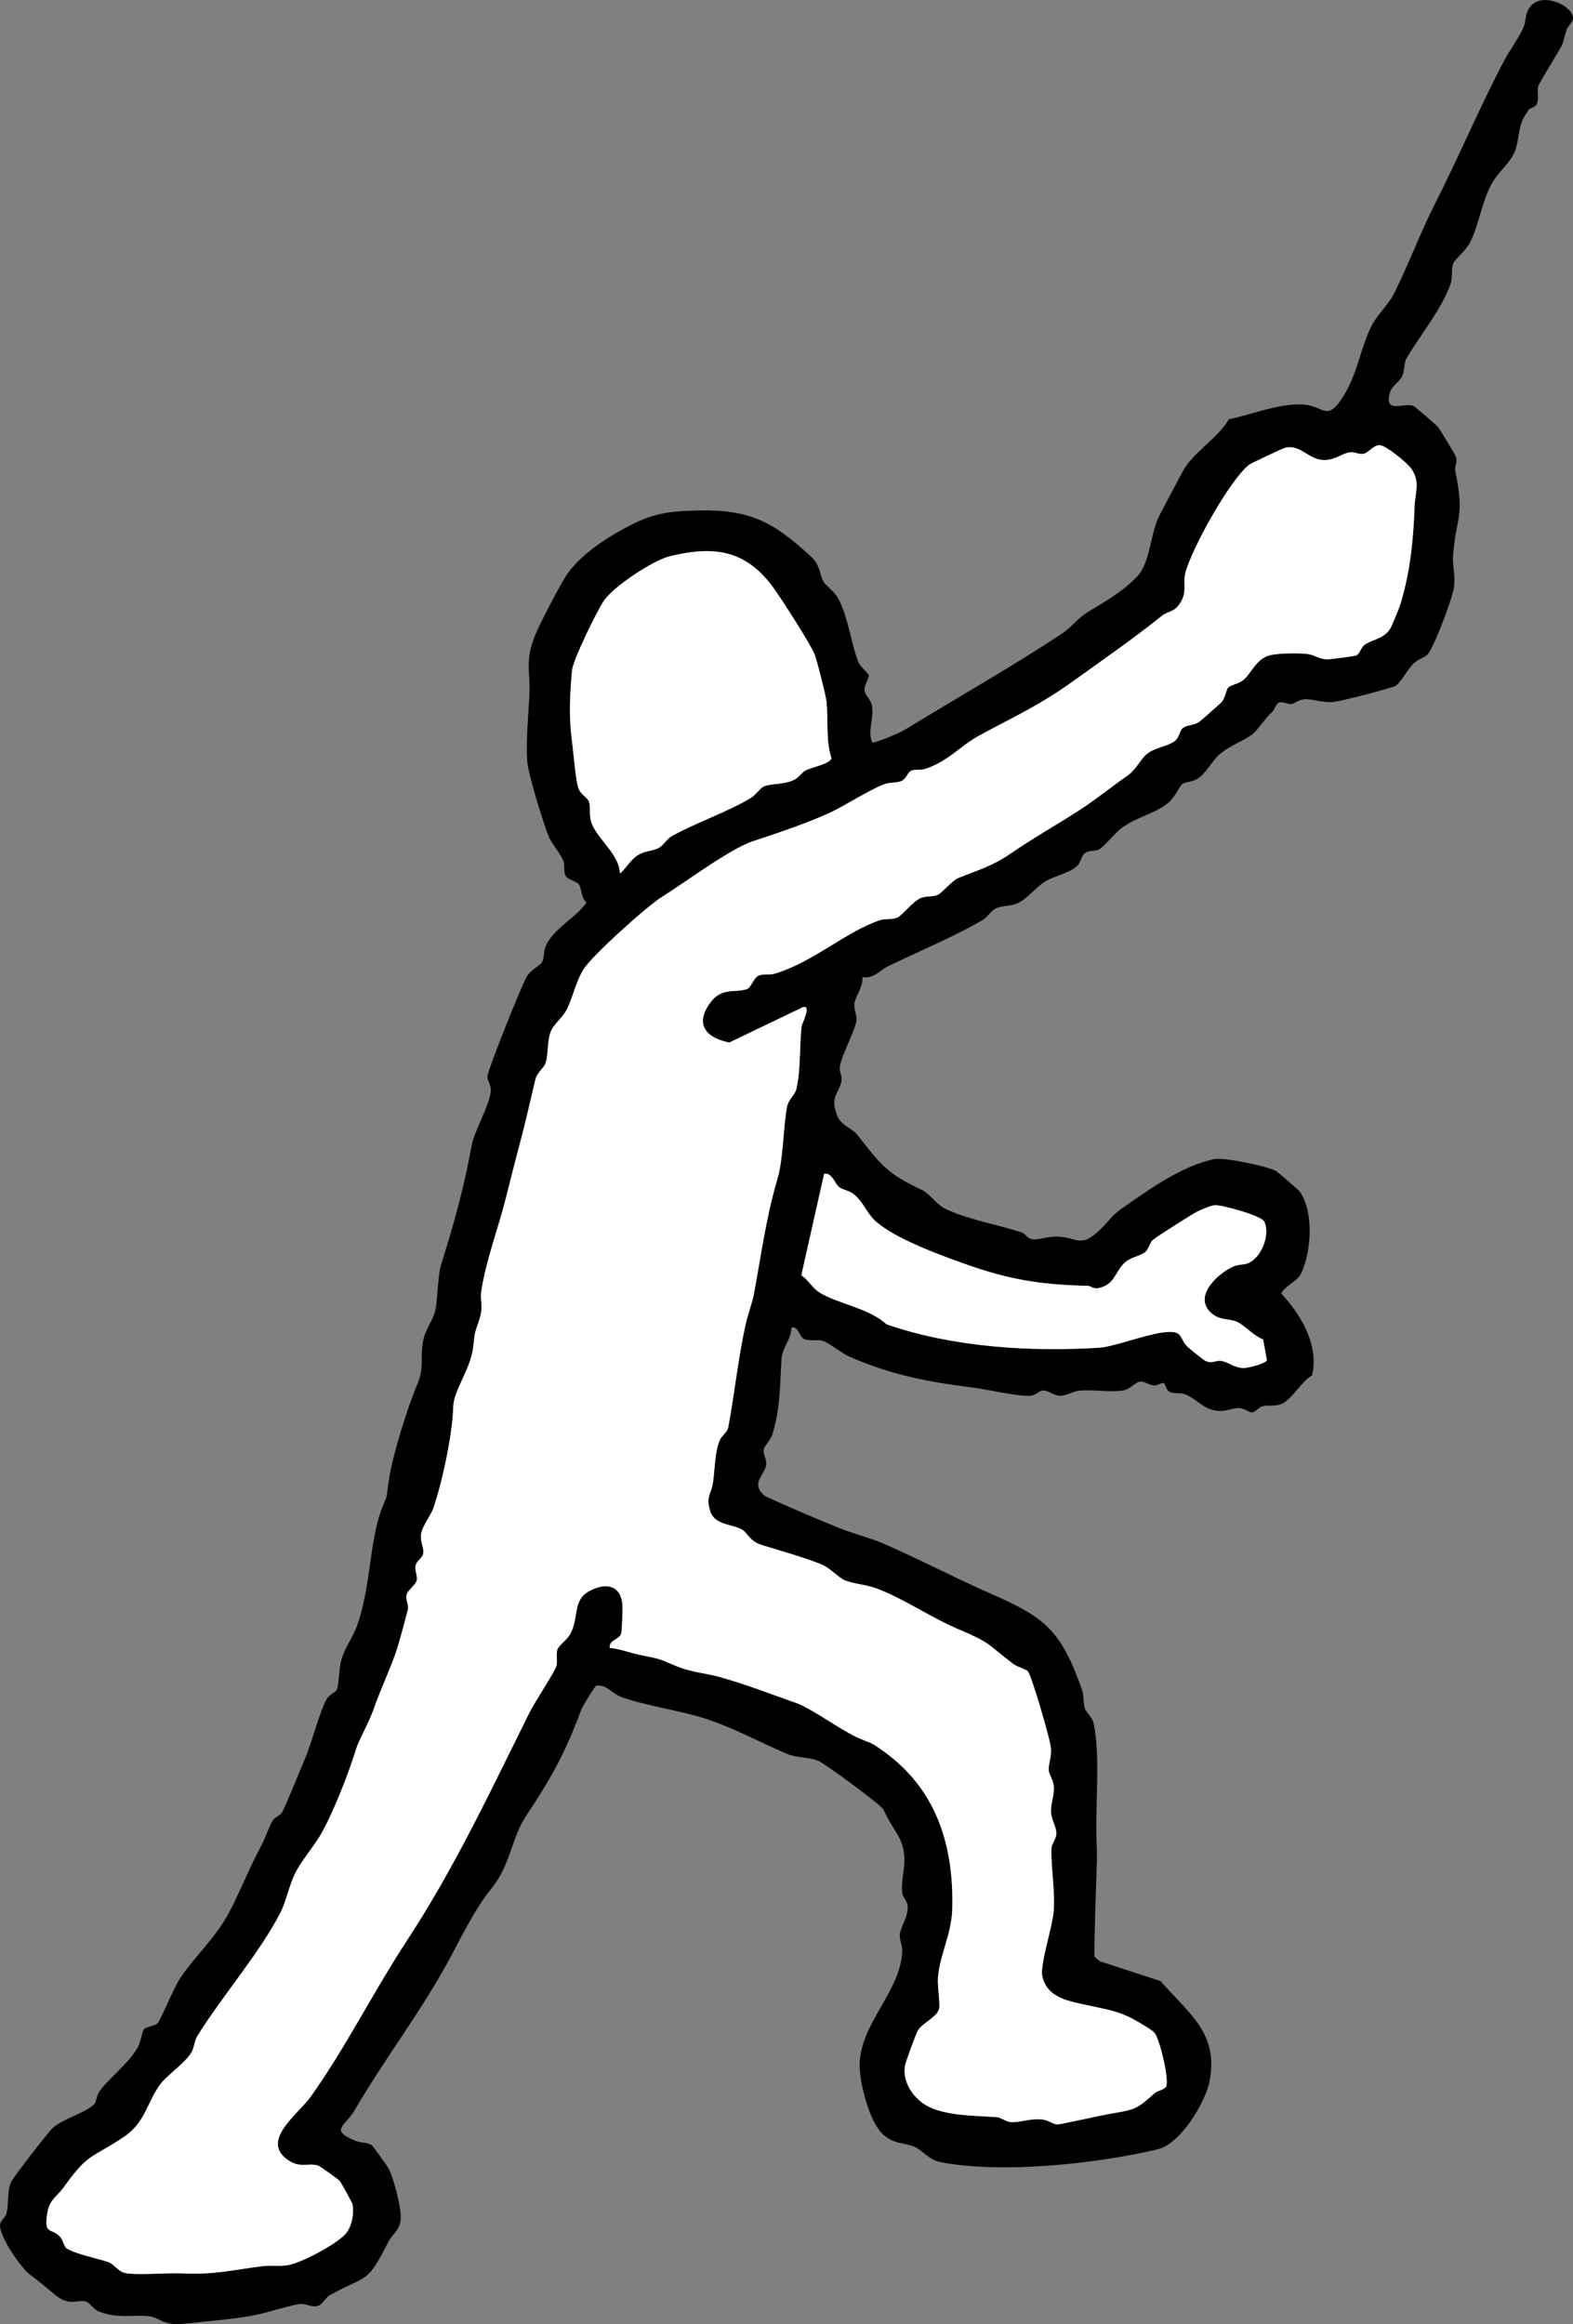
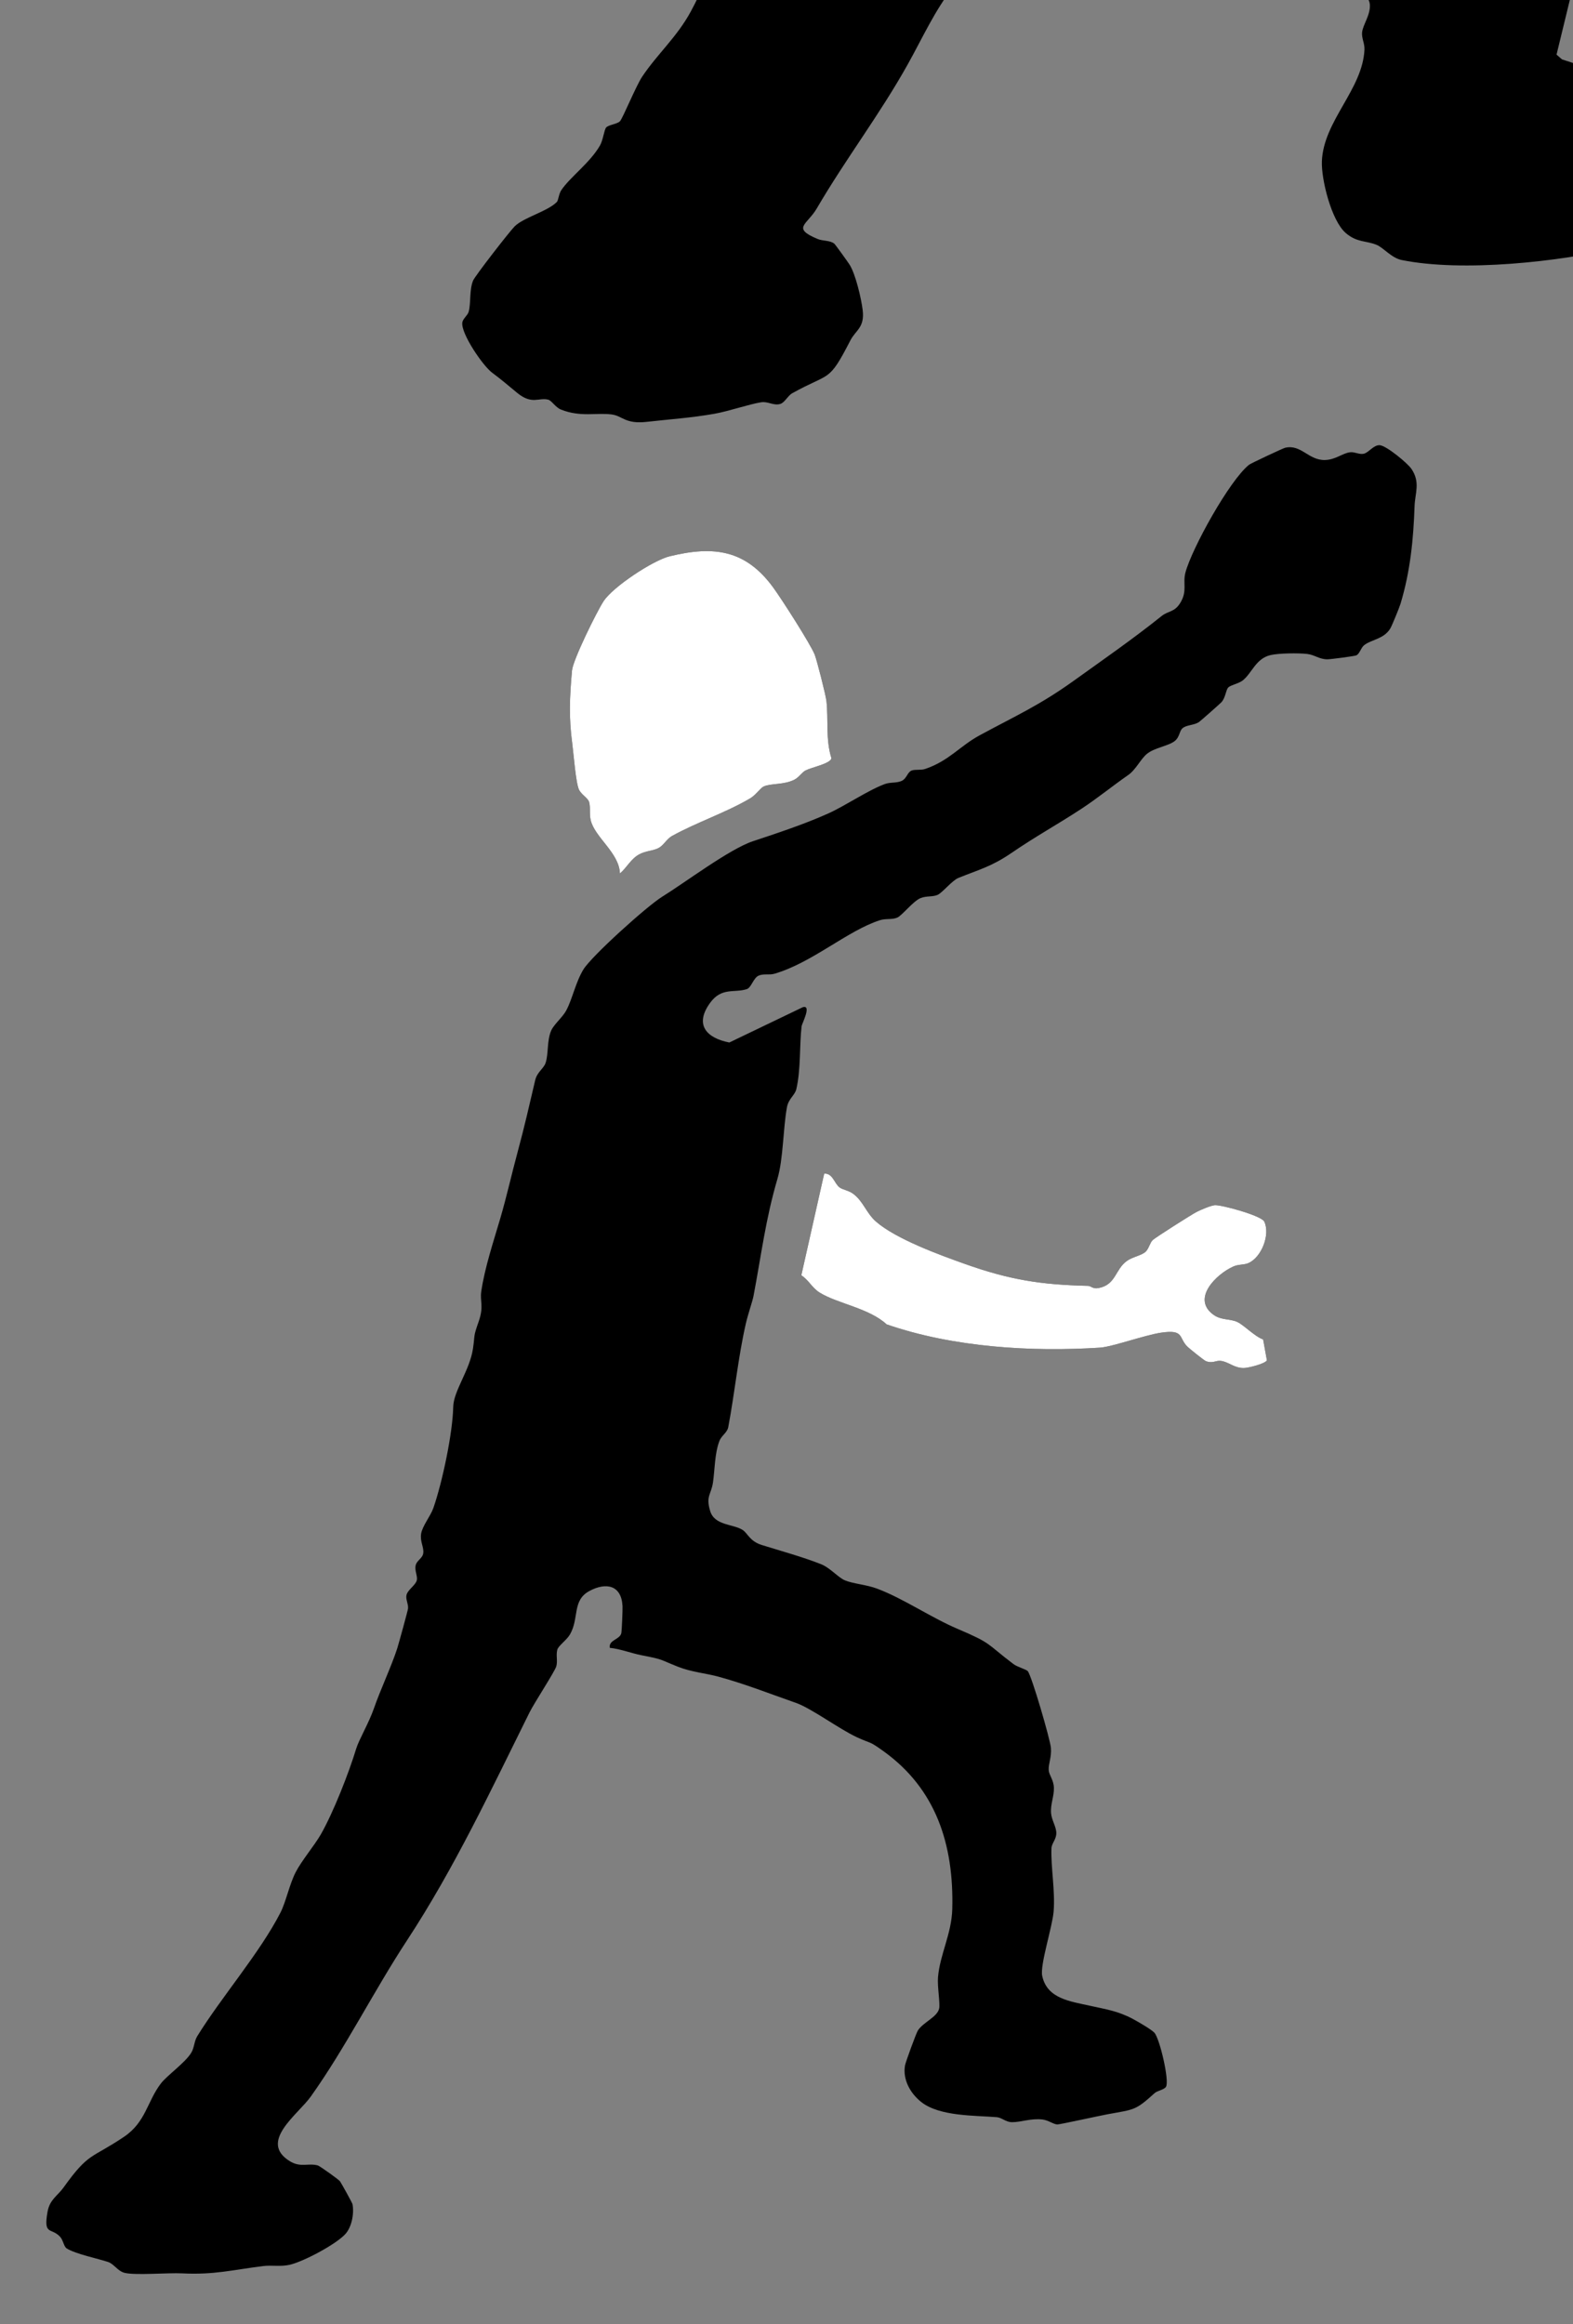
<svg xmlns="http://www.w3.org/2000/svg" id="_レイヤー_2" data-name="レイヤー 2" viewBox="0 0 623.701 921.384">
  <rect x="0" y="0" width="623.701" height="921.384" fill="#808080" stroke="none" />
  <defs>
    <style>
      .cls-1 {
        fill: #fff;
      }
    </style>
  </defs>
  <g id="_レイヤー_1-2" data-name="レイヤー 1">
    <g>
-       <path d="M617.174,21.657c-1.102,1.862-6.992,11.632-7.192,12.324-.673,2.332.422,5.056-.678,7.338-.599,1.243-2.662,1.497-3.212,2.265-4.584,6.406-3.189,9.04-5.082,15.426-1.482,5-6.882,9.056-9.423,13.577-3.943,7.014-5.178,16.492-8.621,23.379-1.615,3.229-5.928,6.674-6.667,8.333-1.116,2.503-.099,5.526-1.287,8.713-3.754,10.077-12.134,20.219-17.28,28.967-1.118,1.901-.733,4.827-1.707,7.047-1.107,2.523-4.164,3.676-5.022,6.992-2.157,8.332,6.034,3.284,9.536,4.975.576.278,9.184,7.685,9.695,8.346.812,1.05,6.987,11.264,7.144,11.948.506,2.21-.701,3.743-.388,5.273,3.955,19.286.209,17.901-.884,34.354-.228,3.432,1.02,7.129.445,11.638-.577,4.527-7.69,23.359-10.32,26.677-1.112,1.402-3.753,2-5.469,3.531-2.692,2.402-5.717,8.613-7.693,9.307-3.807,1.337-20.107,5.616-23.865,6.126-4.764.647-8.266-1.151-11.907-.984-2.38.109-3.745,1.692-5.227,1.889-1.748.232-3.641-1.378-5.272-.372-.866.534-1.466,2.665-2.462,3.608-3.041,2.881-5.481,6.803-7.479,8.521-3.148,2.705-9.479,4.708-13.561,8.439-2.84,2.596-5.197,7.426-8.544,9.456-2.136,1.296-4.601,1.188-5.934,2.066-1.132.746-2.908,5.222-5.557,7.443-5.096,4.271-12.749,5.577-18.803,10.197-2.518,1.922-6.888,7.451-8.71,8.29-1.756.809-3.868.267-5.543,1.453-1.483,1.05-1.658,3.683-3.147,5.134-2.808,2.736-9.084,3.976-12.612,6.111-3.586,2.17-7.372,7.163-11.252,8.748-2.94,1.201-5.603.789-8.154,1.846-2.134.884-3.411,3.555-5.336,4.664-12.2,7.033-24.988,12.243-37.62,18.38-3.249,1.579-5.359,4.922-10.176,4.324.501,3.767-2.77,7.443-3.109,10.476-.286,2.555,1.061,4.663.8,6.69-.482,3.75-6.105,14.231-6.617,18.433-.223,1.826.983,3.443.652,5.535-.778,4.913-4.814,5.991-1.582,13.984,1.482,3.665,5.992,4.967,7.771,7.228,9.391,11.933,11.636,15.405,25.923,22.077,2.291,1.07,6.048,5.9,8.762,7.238,8.728,4.305,21.32,6.494,30.523,9.477,1.555.504,2.342,2.504,4.305,2.778,2.269.317,6.498-1.242,9.977-1.083,8.244.375,9.171,4.75,17.018-2.912,5.139-5.018,3.715-4.986,10.402-9.603,10.201-7.044,22.169-15.566,34.777-18.214,3.794-.797,21.614,2.93,24.681,4.874.515.327,8.735,7.414,9.089,7.911,5.77,8.094,4.717,23.879.605,32.586-1.436,3.04-6.183,4.732-7.915,7.894,8.026,8.52,15.05,20.622,12.27,32.468-4.209,2.338-8.434,10.169-12.49,11.503-2.638.868-4.874.164-7.224.769-1.459.376-2.788,2.425-4.228,2.431-1.057.004-2.854-1.651-5.021-1.738-2.283-.092-4.583,1.099-6.985,1.158-6.752.166-9.199-4.596-14.456-6.626-1.886-.728-4.314-.076-6.069-.938-1.579-.775-1.658-3.497-2.557-3.547-.827-.046-2.344,1.15-3.838.991-1.822-.193-3.726-1.623-5.097-1.581-1.829.056-4.084,3.09-7.038,3.568-5.058.819-11.621-.401-16.955.046-2.877.241-5.464,2.086-8.013,2.057-2.669-.031-4.597-2.324-6.913-2.066-1.606.179-2.687,2-5.013,2.078-5.459.182-16.49-2.488-22.821-3.284-17.562-2.209-32.141-4.964-48.756-12.253-3.158-1.385-8.29-5.674-10.715-6.285-2.391-.603-5.129.305-7.276-.724-1.939-.929-2.043-5.063-4.98-4.512.053,4.641-3.644,7.696-3.943,12.646-.601,9.948-.428,19.22-3.505,29.408-.818,2.708-3.435,4.916-3.574,6.453-.157,1.74,1.219,3.71,1.024,5.908-.341,3.835-6.731,7.432-.372,12.447,9.679,4.473,19.48,8.627,29.36,12.641,5.054,2.053,12.52,3.977,17.745,6.255,14.09,6.143,28.495,13.694,42.26,19.74,20.021,8.793,27.016,13.559,34.802,34.199,2.613,6.926,1.457,4.158,2.371,10.6.294,2.072,3.099,4.041,3.621,6.406,2.801,12.676.628,32.623,1.196,46.796.223,5.568.184,6.508-0,11.996-.379,11.29-.801,22.586-.88,33.847l2.164,1.887,24.126,7.868c11.033,12.843,22.924,20.367,19.491,39.289-1.583,8.728-11.587,25.232-20.615,27.386-24.031,5.732-62.408,9.88-86.554,5.003-4.1-.828-7.193-4.9-9.97-6.03-4.267-1.736-7.774-.831-12.27-4.73-5.633-4.885-9.688-21.211-9.412-28.367.617-16.062,16.153-28.472,16.883-44.288.114-2.466-1.153-4.486-.948-6.772.275-3.066,3.384-6.93,3.086-11.109-.163-2.282-1.864-3.42-2.096-5.061-1.069-7.549,3.683-14.067-2.138-23.776-2.628-4.383-3.012-4.57-5.389-9.611-.8-1.697-23.204-18.198-25.758-19.242-3.739-1.528-8.683-1.197-12.285-2.715-11.028-4.645-21.206-10.387-32.869-14.131-9.719-3.12-24.738-5.26-33.359-8.641-3.564-1.398-5.397-4.768-9.513-4.37-.541.114-5.565,8.417-5.908,9.338-6.682,17.988-11.876,27.039-22.233,42.767-5.478,8.318-5.831,18.924-13.548,28.452-7.198,8.886-12.268,20.231-18.188,30.812-11.163,19.956-24.474,37.264-36.002,56.998-3.817,6.533-10.115,7.741.282,12.11,2.13.895,4.913.482,6.645,1.87.405.324,5.491,7.386,6.107,8.383,2.397,3.883,4.591,13.38,5.152,17.924.861,6.974-2.769,7.964-4.866,12.033-8.802,17.077-7.777,12.454-23.05,20.95-1.794.998-3.001,3.764-4.797,4.271-2.647.747-4.876-1.108-7.525-.682-4.895.788-13.002,3.588-18.527,4.561-9.366,1.649-17.883,2.19-26.802,3.197-8.685.98-9.574-2.365-13.992-2.93-6.075-.778-12.278,1.149-20.008-1.908-2.321-.918-3.721-3.589-5.135-3.951-3.725-.954-6.357,2.135-12.25-2.662-3.742-3.046-5.788-4.918-9.971-8.03-3.694-2.748-12.334-15.421-11.829-19.803.188-1.633,2.119-2.854,2.533-4.374.948-3.481.198-8.4,1.716-12.278.712-1.82,14.481-19.516,16.481-21.519,3.599-3.603,13.103-5.963,16.774-9.72.595-.609.738-3.191,1.782-4.72,3.607-5.283,11.382-10.818,15.32-17.682,1.207-2.104,1.647-6.14,2.414-7.086.882-1.089,4.409-1.356,5.498-2.503,1.092-1.151,6.376-14.046,8.814-17.688,6.058-9.049,13.697-15.58,19.238-25.762,4.553-8.367,7.769-17.126,12.357-25.643,2.193-4.07,3.476-8.211,5.026-10.974.951-1.695,3.162-2.035,4.082-3.918,2.565-5.253,6.385-15.107,8.951-21.049,2.514-5.822,5.932-19.114,8.546-23.454,1.186-1.97,3.65-2.62,4.08-3.92.896-2.713.596-7.954,1.876-12.124,1.406-4.579,4.426-8.516,6.04-12.96,5.283-14.549,4.929-32.74,9.483-45.517,2.322-6.515,1.957-2.86,2.949-10.957,1.218-9.932,7.629-30.31,11.565-39.527,2.848-6.67.813-10.875,2.36-17.644.906-3.963,3.974-8.13,4.665-11.332,1.09-5.05.865-13.627,2.427-18.573,4.997-15.816,8.936-30.094,12.025-46.975,1.034-5.652,7.026-15.59,7.565-21.473.219-2.389-1.277-3.862-1.341-5.748-.073-2.146,13.899-37.077,15.705-39.849,1.684-2.585,5.282-4.294,5.898-5.353,1.067-1.833.62-4.481,1.425-6.328,3.2-7.337,11.651-10.992,16.28-17.465-2.158-1.741-1.942-5.707-3.058-7.232-.835-1.142-4.367-1.851-5.203-3.297-.962-1.663-.215-4.159-.957-6.039-1.188-3.012-4.788-6.924-5.963-10.037-2.168-5.741-8.031-24.304-8.352-29.659-.471-7.861.372-17.07.818-24.727.682-11.701-2.369-14.857,3.446-27.529,2.03-4.423,8.637-17.103,11.087-20.913,5.187-8.069,15.665-14.897,23.777-19.223,10.45-5.573,16.28-6.453,28.135-6.769,20.743-.553,30.18,4.288,45.2,18.215,3.724,3.454,3.262,6.224,4.841,9.652.842,1.827,4.4,3.994,6.011,6.989,3.981,7.396,5.114,17.824,7.929,25.072.882,2.271,4.097,4.51,4.196,5.457.136,1.3-1.896,3.68-1.673,5.982.185,1.906,2.483,3.404,2.941,6.086.89,5.216-1.87,9.647.068,14.458.762.558,11.027-3.792,12.682-4.81,20.546-12.647,43.254-25.398,63.245-38.755,2.971-1.985,5.624-5.638,9.172-7.828,7.287-4.499,13.516-7.766,19.818-14.182,5.479-5.578,5.314-17.196,8.874-24.126,2.961-5.764,6.299-11.879,9.338-17.662,3.945-7.51,13.973-13.144,18.29-20.71,9.133-1.846,21.699-7.044,30.833-5.686,6.769,1.006,8.229,5.82,13.569-1.911,6.554-9.486,7.38-19.458,11.985-29.016,2.356-4.89,6.812-8.659,9-13,5.958-11.818,10.344-23.987,16.306-35.694,9.326-18.314,17.645-38.17,27.35-56.65,2.392-4.554,5.596-8.579,7.739-13.261,1.019-2.226.652-4.692,1.913-7.088,4.444-8.447,18.554-1.318,17.755,3.652-.249,1.549-2.131,2.867-2.613,4.492-1.767,5.962-.738,4.291-3.882,9.602ZM487.032,272.526c.86-.919,4.147-1.524,5.723-2.776,3.687-2.928,5.137-8.641,10.963-10.032,3.294-.786,11.175-.865,14.6-.462,2.956.347,4.751,2.116,7.959,2.124,1.358.004,10.863-1.253,11.528-1.575,1.306-.634,1.833-3.005,3.025-3.975,2.816-2.295,7.803-2.409,10.391-6.609.689-1.118,3.652-8.397,4.103-9.897,3.878-12.892,5.11-25.528,5.557-38.647.177-5.189,2.374-9.425-1.219-14.765-1.532-2.278-9.891-9.186-12.545-9.407-2.436-.202-4.327,2.847-6.29,3.358-1.798.468-3.569-.765-5.444-.568-3.065.322-5.753,2.989-10.101,3.075-6.466.127-9.405-6.337-15.709-4.859-.92.216-13.627,6.195-14.319,6.744-7.722,6.129-22.703,33.201-25.234,42.766-1.118,4.225.874,7.249-2.026,11.974-2.362,3.848-4.676,3.037-7.457,5.265-11.371,9.107-23.019,17.163-34.714,25.564-13.668,9.82-23.064,13.931-37.34,21.66-8.01,4.336-12.078,10.091-21.638,13.362-1.719.588-3.91.083-5.375.625-1.662.616-1.943,3.177-3.907,4.093-2.055.959-4.513.447-6.732,1.268-6.737,2.495-15.578,8.57-22.367,11.633-9.512,4.292-20.484,7.894-29.957,11.043-9.237,3.071-27.004,16.46-35.985,22.015-5.982,3.7-27.904,23.453-31.193,28.807-3.055,4.972-4.299,11.498-6.785,16.215-1.426,2.706-4.913,5.542-5.991,8.009-1.741,3.983-1.017,9.137-2.207,12.793-.747,2.294-3.371,3.619-4.133,6.867-2.242,9.563-4.302,18.633-6.875,28.125-2.493,9.196-4.409,17.96-7.052,26.947-2.7,9.183-6.059,19.224-7.455,28.635-.602,4.059,1.091,5.891-1.005,11.909-2.281,6.548-1.405,4.678-2.272,10.711-1.254,8.724-7.718,16.772-7.853,23.248-.215,10.37-4.294,29.781-7.866,40.047-1.103,3.171-4.377,7.128-4.861,10.218-.49,3.127,1.166,5.309.85,7.686-.286,2.146-2.719,2.869-3.068,5.099-.306,1.955.848,4.071.522,5.584-.428,1.986-3.544,3.771-4.077,5.814-.465,1.782.776,3.601.586,5.463-.084.825-3.702,13.985-4.286,15.803-2.252,7.018-6.711,16.462-9.233,23.767-1.979,5.731-5.975,12.472-7.032,15.969-2.82,9.337-8.993,25.176-14.021,33.979-2.473,4.329-7.66,10.472-9.986,15.014-2.493,4.867-3.85,11.766-6.015,15.985-8.209,16.008-23.314,33.339-32.996,49.004-1.25,2.023-1.148,4.56-2.4,6.6-2.462,4.01-9.645,9.014-12.063,12.205-5.469,7.216-5.948,15.286-14.615,21.117-13.099,8.813-13.836,5.964-23.936,20.064-2.418,3.375-5.476,4.746-6.353,9.638-1.709,9.54,1.45,6.113,4.976,9.908,1.238,1.333,1.47,3.899,2.618,4.618,3.544,2.222,12.401,4.033,16.39,5.364,2.424.809,3.838,3.685,6.654,4.339,4.393,1.021,17.168-.101,22.741.183,12.695.649,20.084-1.402,32.133-2.892,3.504-.433,6.878.328,10.493-.508,5.506-1.274,18.051-7.939,21.953-12.047,2.659-2.799,3.684-8.295,2.952-12.007-.1-.506-4.446-8.349-4.95-9.044-.56-.772-8.092-6.084-8.733-6.267-3.883-1.106-6.862.993-11.248-1.752-12.344-7.725,3.231-18.356,8.368-25.542,13.572-18.988,25.015-41.875,38.131-61.869,18.887-28.792,33.328-59.632,48.602-90.398,1.912-3.852,10.076-16.292,10.651-18.349.598-2.139-.2-4.468.401-6.599.439-1.556,3.719-3.78,5.001-5.999,3.757-6.507.77-13.516,7.738-17.256,6.605-3.546,12.733-2.341,13.114,6.099.061,1.363-.268,9.43-.468,10.541-.484,2.69-5.122,2.688-4.578,5.907,4.246.435,8.544,2.157,12.57,2.936,8.897,1.721,6.813,1.53,14.447,4.553,5.438,2.153,10.927,2.546,16.057,3.943,10.521,2.865,20.263,6.736,30.644,10.356,6.255,2.181,17.204,10.403,24.316,13.684,5.878,2.712,4.391,1.13,10.49,5.51,20.849,14.972,27.915,37.023,27.267,62.528-.251,9.884-4.919,18.065-5.665,27.129-.297,3.609.92,10.455.444,12.415-.823,3.387-6.284,5.366-8.407,8.626-.673,1.034-4.885,12.55-5.113,13.878-.96,5.596,2.07,11.033,6.418,14.481,7.308,5.797,21.377,5.307,29.972,6.027,2.005.168,3.548,1.959,6.02,1.982,3.605.033,7.473-1.6,12.069-1.065,2.415.281,4.398,1.952,5.961,1.964,1.026.008,16.594-3.435,19.901-4.04,10.74-1.965,10.959-1.437,18.629-8.371,1.12-1.012,3.75-1.306,4.505-2.509,1.457-2.321-2.493-19.175-4.598-21.449-1.216-1.313-6.633-4.448-8.541-5.459-6.058-3.213-10.697-3.811-16.815-5.185-7.893-1.772-17.188-2.757-19.124-11.897-.921-4.346,4.046-19.408,4.531-25.542.658-8.314-1.153-17.541-.858-25.039.077-1.963,1.887-3.455,1.925-5.926.04-2.568-1.876-5.183-2.087-8.039-.268-3.62,1.233-6.607,1.132-9.987-.096-3.214-1.93-4.978-2.066-7.038-.163-2.455,1.207-5.187.873-8.84-.317-3.478-7.608-28.461-9.156-30.362-.609-.748-4.139-1.651-5.684-2.821-10.967-8.309-8.35-8.091-22.071-13.925-10.7-4.549-21.575-12.077-32.011-15.989-4.266-1.599-9.406-1.902-12.728-3.272-2.687-1.108-5.83-4.967-9.554-6.446-6.975-2.769-16.338-5.37-23.426-7.575-4.78-1.487-5.594-4.653-7.556-5.944-3.718-2.447-11.146-1.675-12.918-7.531-1.806-5.966.415-6.513,1.119-11.33.729-4.994.66-11.569,2.554-16.447.864-2.225,3.086-3.254,3.507-5.493,2.551-13.564,3.92-27.718,6.964-41.038.85-3.722,2.633-8.775,3.046-10.952,3.157-16.632,4.75-30.28,9.503-46.497,2.318-7.91,2.206-19.828,3.74-28.26.638-3.509,3.17-4.784,3.739-7.261,1.825-7.957,1.186-17.15,2.083-24.917.115-.997,4.143-8.626.469-7.537l-29.125,13.991c-9.003-1.76-13.967-6.989-7.616-15.726,4.578-6.298,9.625-3.817,14.559-5.441,1.769-.583,2.612-4.442,4.664-5.336,2.042-.889,4.229-.161,6.252-.748,14.942-4.337,28.872-17.031,41.788-21.212,2.458-.796,4.871-.145,6.945-1.055,1.933-.848,6.308-6.556,9.26-7.74,2.329-.934,4.681-.384,6.728-1.272,1.887-.82,5.729-5.7,8.272-6.728,8.231-3.328,13.074-4.442,21.077-9.923,9.73-6.663,18.054-11.167,27.588-17.412,6.563-4.298,12.234-8.99,18.592-13.408,3.128-2.173,4.981-6.415,7.528-8.472,2.971-2.4,8.503-3.086,10.965-5.035,1.959-1.55,1.774-3.817,3.005-4.995,1.488-1.424,4.483-1.204,6.523-2.472.519-.323,8.641-7.502,9.038-7.967,1.659-1.941,1.659-4.742,2.677-5.829ZM245.8,346.284c2.81-2.379,4.352-5.876,7.819-7.666,2.759-1.425,5.159-1.202,7.55-2.45,1.912-.998,3.245-3.627,5.26-4.74,9.977-5.51,21.279-9.191,31.054-14.946,2.147-1.264,4.049-4.118,5.317-4.683,2.983-1.329,8.107-.568,12.257-2.743,1.837-.963,2.805-2.818,4.371-3.629,2.417-1.252,9.649-2.592,10.25-4.793-2.38-7.505-1.157-15.354-1.998-22.74-.276-2.427-3.818-16.289-4.643-18.357-1.71-4.287-13.205-22.173-16.422-26.578-10.911-14.94-23.406-16.729-41.08-12.425-6.606,1.608-22.493,12.107-26.204,17.796-2.789,4.276-12.155,23.309-12.525,27.475-.951,10.694-1.294,18.516.084,28.88.555,4.175,1.393,15.597,2.663,18.338.93,2.008,3.561,3.308,4.037,4.962.617,2.147-.004,4.718.664,7.336,1.725,6.76,11.269,12.829,11.546,20.964ZM457.084,491.588c-1.134,1.031-1.603,3.528-2.844,4.654-1.711,1.551-5.053,1.968-7.382,3.616-4.782,3.383-4.297,9.465-11.3,10.783-2.318.436-2.888-.847-4.203-.878-18.658-.431-31.091-2.395-48.831-8.713-10.047-3.578-27.297-9.864-35.213-16.787-3.821-3.342-4.972-7.982-9.014-10.986-1.914-1.423-4.052-1.542-5.437-2.563-1.988-1.465-2.733-5.749-6.068-5.422l-9.065,40.295c3.009,1.935,4.24,5.003,7.356,6.904,7.153,4.365,19.613,6.161,26.463,12.538,26.476,9.149,57.409,10.978,84.627,9.234,4.791-.307,17.799-4.987,24.175-5.927,9.303-1.372,6.89,1.964,10.407,5.48.852.852,6.572,5.445,7.319,5.755,2.715,1.126,3.915-.32,5.984-.066,3.126.383,5.292,2.901,9.173,2.827,1.775-.034,8.235-1.624,9.104-3.029l-1.507-8.296c-3.432-1.224-7.7-5.8-10.301-6.957-2.924-1.301-6.236-.616-9.259-2.741-9.082-6.383,1.005-16.228,7.803-19.238,1.936-.857,4.043-.578,5.743-1.257,5.288-2.111,8.959-11.305,6.474-16.529-1.116-2.348-16.982-6.7-19.615-6.493-1.605.126-5.578,1.839-7.211,2.67-1.984,1.009-16.196,10.052-17.378,11.127Z" />
-       <path class="cls-1" d="M487.032,272.526c-1.017,1.087-1.018,3.888-2.677,5.829-.397.465-8.519,7.644-9.038,7.967-2.04,1.268-5.036,1.048-6.523,2.472-1.231,1.178-1.046,3.445-3.005,4.995-2.463,1.948-7.994,2.634-10.965,5.035-2.547,2.057-4.4,6.299-7.528,8.472-6.358,4.418-12.029,9.11-18.592,13.408-9.534,6.244-17.859,10.749-27.588,17.412-8.003,5.481-12.846,6.595-21.077,9.923-2.543,1.028-6.385,5.908-8.272,6.728-2.046.889-4.399.338-6.728,1.272-2.951,1.184-7.327,6.893-9.26,7.74-2.075.91-4.487.259-6.945,1.055-12.916,4.181-26.846,16.875-41.788,21.212-2.023.587-4.21-.141-6.252.748-2.052.894-2.895,4.753-4.664,5.336-4.933,1.624-9.98-.857-14.559,5.441-6.351,8.737-1.387,13.966,7.616,15.726l29.125-13.991c3.674-1.089-.353,6.54-.469,7.537-.897,7.766-.258,16.96-2.083,24.917-.568,2.477-3.1,3.752-3.739,7.261-1.534,8.432-1.422,20.35-3.74,28.26-4.753,16.217-6.346,29.866-9.503,46.497-.413,2.177-2.196,7.23-3.046,10.952-3.043,13.319-4.412,27.474-6.964,41.038-.421,2.239-2.643,3.268-3.507,5.493-1.895,4.878-1.825,11.453-2.554,16.447-.703,4.818-2.924,5.364-1.119,11.33,1.772,5.856,9.2,5.085,12.918,7.531,1.962,1.291,2.776,4.457,7.556,5.944,7.088,2.205,16.451,4.806,23.426,7.575,3.725,1.478,6.868,5.338,9.554,6.446,3.322,1.37,8.462,1.673,12.728,3.272,10.436,3.912,21.311,11.44,32.011,15.989,13.721,5.834,11.103,5.616,22.071,13.925,1.545,1.171,5.074,2.073,5.684,2.821,1.548,1.901,8.838,26.884,9.156,30.362.333,3.653-1.036,6.385-.873,8.84.136,2.06,1.971,3.825,2.066,7.038.101,3.38-1.4,6.368-1.132,9.987.212,2.856,2.127,5.471,2.087,8.039-.038,2.471-1.848,3.963-1.925,5.926-.295,7.498,1.516,16.725.858,25.039-.486,6.134-5.452,21.196-4.531,25.542,1.936,9.14,11.231,10.125,19.124,11.897,6.118,1.374,10.758,1.972,16.815,5.185,1.907,1.012,7.325,4.146,8.541,5.459,2.105,2.274,6.054,19.128,4.598,21.449-.755,1.203-3.386,1.497-4.505,2.509-7.671,6.933-7.89,6.406-18.629,8.371-3.307.605-18.875,4.048-19.901,4.04-1.563-.012-3.546-1.683-5.961-1.964-4.596-.535-8.464,1.098-12.069,1.065-2.472-.023-4.015-1.814-6.02-1.982-8.595-.72-22.664-.231-29.972-6.027-4.348-3.449-7.378-8.885-6.418-14.481.228-1.328,4.44-12.843,5.113-13.878,2.123-3.26,7.583-5.239,8.407-8.626.476-1.96-.741-8.805-.444-12.415.746-9.064,5.414-17.246,5.665-27.129.648-25.505-6.418-47.556-27.267-62.528-6.099-4.38-4.612-2.798-10.49-5.51-7.112-3.281-18.061-11.503-24.316-13.684-10.381-3.62-20.123-7.491-30.644-10.356-5.13-1.397-10.62-1.79-16.057-3.943-7.635-3.022-5.55-2.831-14.447-4.553-4.026-.779-8.323-2.5-12.57-2.936-.545-3.219,4.093-3.217,4.578-5.907.2-1.111.529-9.178.468-10.541-.38-8.44-6.509-9.645-13.114-6.099-6.968,3.741-3.981,10.75-7.738,17.256-1.281,2.219-4.562,4.443-5.001,5.999-.601,2.131.197,4.46-.401,6.599-.575,2.057-8.738,14.497-10.651,18.349-15.274,30.766-29.715,61.605-48.602,90.398-13.116,19.994-24.559,42.88-38.131,61.869-5.136,7.186-20.711,17.817-8.368,25.542,4.386,2.745,7.365.646,11.248,1.752.641.183,8.174,5.495,8.733,6.267.504.695,4.85,8.538,4.95,9.044.732,3.713-.293,9.208-2.952,12.007-3.902,4.108-16.447,10.773-21.953,12.047-3.615.836-6.988.075-10.493.508-12.049,1.489-19.437,3.541-32.133,2.892-5.572-.285-18.348.837-22.741-.183-2.816-.654-4.23-3.531-6.654-4.339-3.989-1.331-12.846-3.142-16.39-5.364-1.148-.72-1.379-3.286-2.618-4.618-3.527-3.794-6.686-.368-4.976-9.908.876-4.892,3.935-6.263,6.353-9.638,10.1-14.1,10.837-11.251,23.936-20.064,8.667-5.831,9.146-13.901,14.615-21.117,2.418-3.191,9.601-8.195,12.063-12.205,1.252-2.039,1.15-4.576,2.4-6.6,9.681-15.666,24.786-32.997,32.996-49.004,2.164-4.22,3.521-11.118,6.015-15.985,2.327-4.542,7.514-10.685,9.986-15.014,5.028-8.803,11.201-24.642,14.021-33.979,1.056-3.496,5.053-10.237,7.032-15.969,2.522-7.305,6.981-16.749,9.233-23.767.583-1.818,4.202-14.977,4.286-15.803.19-1.862-1.052-3.68-.586-5.463.534-2.044,3.649-3.828,4.077-5.814.326-1.513-.829-3.629-.522-5.584.349-2.229,2.783-2.952,3.068-5.099.316-2.377-1.34-4.559-.85-7.686.484-3.089,3.758-7.047,4.861-10.218,3.573-10.266,7.651-29.677,7.866-40.047.134-6.477,6.599-14.524,7.853-23.248.867-6.033-.009-4.163,2.272-10.711,2.097-6.018.403-7.85,1.005-11.909,1.395-9.411,4.754-19.453,7.455-28.635,2.643-8.988,4.559-17.751,7.052-26.947,2.573-9.492,4.633-18.562,6.875-28.125.762-3.249,3.386-4.573,4.133-6.867,1.19-3.655.466-8.81,2.207-12.793,1.078-2.467,4.565-5.303,5.991-8.009,2.486-4.717,3.73-11.243,6.785-16.215,3.29-5.354,25.211-25.107,31.193-28.807,8.981-5.555,26.748-18.944,35.985-22.015,9.473-3.15,20.445-6.751,29.957-11.043,6.789-3.063,15.629-9.139,22.367-11.633,2.219-.822,4.677-.31,6.732-1.268,1.964-.916,2.245-3.477,3.907-4.093,1.464-.543,3.656-.037,5.375-.625,9.561-3.27,13.628-9.025,21.638-13.362,14.277-7.729,23.672-11.84,37.34-21.66,11.695-8.402,23.343-16.457,34.714-25.564,2.781-2.227,5.095-1.417,7.457-5.265,2.901-4.725.908-7.749,2.026-11.974,2.532-9.564,17.512-36.637,25.234-42.766.692-.549,13.399-6.529,14.319-6.744,6.303-1.478,9.243,4.986,15.709,4.859,4.348-.086,7.036-2.753,10.101-3.075,1.875-.197,3.646,1.036,5.444.568,1.963-.511,3.853-3.56,6.29-3.358,2.654.22,11.013,7.129,12.545,9.407,3.592,5.34,1.395,9.576,1.219,14.765-.447,13.118-1.679,25.755-5.557,38.647-.451,1.5-3.414,8.779-4.103,9.897-2.588,4.2-7.574,4.314-10.391,6.609-1.191.971-1.718,3.342-3.025,3.975-.665.323-10.17,1.579-11.528,1.575-3.208-.009-5.003-1.777-7.959-2.124-3.426-.403-11.306-.325-14.6.462-5.826,1.391-7.276,7.104-10.963,10.032-1.576,1.251-4.863,1.857-5.723,2.776Z" />
+       <path d="M617.174,21.657l2.164,1.887,24.126,7.868c11.033,12.843,22.924,20.367,19.491,39.289-1.583,8.728-11.587,25.232-20.615,27.386-24.031,5.732-62.408,9.88-86.554,5.003-4.1-.828-7.193-4.9-9.97-6.03-4.267-1.736-7.774-.831-12.27-4.73-5.633-4.885-9.688-21.211-9.412-28.367.617-16.062,16.153-28.472,16.883-44.288.114-2.466-1.153-4.486-.948-6.772.275-3.066,3.384-6.93,3.086-11.109-.163-2.282-1.864-3.42-2.096-5.061-1.069-7.549,3.683-14.067-2.138-23.776-2.628-4.383-3.012-4.57-5.389-9.611-.8-1.697-23.204-18.198-25.758-19.242-3.739-1.528-8.683-1.197-12.285-2.715-11.028-4.645-21.206-10.387-32.869-14.131-9.719-3.12-24.738-5.26-33.359-8.641-3.564-1.398-5.397-4.768-9.513-4.37-.541.114-5.565,8.417-5.908,9.338-6.682,17.988-11.876,27.039-22.233,42.767-5.478,8.318-5.831,18.924-13.548,28.452-7.198,8.886-12.268,20.231-18.188,30.812-11.163,19.956-24.474,37.264-36.002,56.998-3.817,6.533-10.115,7.741.282,12.11,2.13.895,4.913.482,6.645,1.87.405.324,5.491,7.386,6.107,8.383,2.397,3.883,4.591,13.38,5.152,17.924.861,6.974-2.769,7.964-4.866,12.033-8.802,17.077-7.777,12.454-23.05,20.95-1.794.998-3.001,3.764-4.797,4.271-2.647.747-4.876-1.108-7.525-.682-4.895.788-13.002,3.588-18.527,4.561-9.366,1.649-17.883,2.19-26.802,3.197-8.685.98-9.574-2.365-13.992-2.93-6.075-.778-12.278,1.149-20.008-1.908-2.321-.918-3.721-3.589-5.135-3.951-3.725-.954-6.357,2.135-12.25-2.662-3.742-3.046-5.788-4.918-9.971-8.03-3.694-2.748-12.334-15.421-11.829-19.803.188-1.633,2.119-2.854,2.533-4.374.948-3.481.198-8.4,1.716-12.278.712-1.82,14.481-19.516,16.481-21.519,3.599-3.603,13.103-5.963,16.774-9.72.595-.609.738-3.191,1.782-4.72,3.607-5.283,11.382-10.818,15.32-17.682,1.207-2.104,1.647-6.14,2.414-7.086.882-1.089,4.409-1.356,5.498-2.503,1.092-1.151,6.376-14.046,8.814-17.688,6.058-9.049,13.697-15.58,19.238-25.762,4.553-8.367,7.769-17.126,12.357-25.643,2.193-4.07,3.476-8.211,5.026-10.974.951-1.695,3.162-2.035,4.082-3.918,2.565-5.253,6.385-15.107,8.951-21.049,2.514-5.822,5.932-19.114,8.546-23.454,1.186-1.97,3.65-2.62,4.08-3.92.896-2.713.596-7.954,1.876-12.124,1.406-4.579,4.426-8.516,6.04-12.96,5.283-14.549,4.929-32.74,9.483-45.517,2.322-6.515,1.957-2.86,2.949-10.957,1.218-9.932,7.629-30.31,11.565-39.527,2.848-6.67.813-10.875,2.36-17.644.906-3.963,3.974-8.13,4.665-11.332,1.09-5.05.865-13.627,2.427-18.573,4.997-15.816,8.936-30.094,12.025-46.975,1.034-5.652,7.026-15.59,7.565-21.473.219-2.389-1.277-3.862-1.341-5.748-.073-2.146,13.899-37.077,15.705-39.849,1.684-2.585,5.282-4.294,5.898-5.353,1.067-1.833.62-4.481,1.425-6.328,3.2-7.337,11.651-10.992,16.28-17.465-2.158-1.741-1.942-5.707-3.058-7.232-.835-1.142-4.367-1.851-5.203-3.297-.962-1.663-.215-4.159-.957-6.039-1.188-3.012-4.788-6.924-5.963-10.037-2.168-5.741-8.031-24.304-8.352-29.659-.471-7.861.372-17.07.818-24.727.682-11.701-2.369-14.857,3.446-27.529,2.03-4.423,8.637-17.103,11.087-20.913,5.187-8.069,15.665-14.897,23.777-19.223,10.45-5.573,16.28-6.453,28.135-6.769,20.743-.553,30.18,4.288,45.2,18.215,3.724,3.454,3.262,6.224,4.841,9.652.842,1.827,4.4,3.994,6.011,6.989,3.981,7.396,5.114,17.824,7.929,25.072.882,2.271,4.097,4.51,4.196,5.457.136,1.3-1.896,3.68-1.673,5.982.185,1.906,2.483,3.404,2.941,6.086.89,5.216-1.87,9.647.068,14.458.762.558,11.027-3.792,12.682-4.81,20.546-12.647,43.254-25.398,63.245-38.755,2.971-1.985,5.624-5.638,9.172-7.828,7.287-4.499,13.516-7.766,19.818-14.182,5.479-5.578,5.314-17.196,8.874-24.126,2.961-5.764,6.299-11.879,9.338-17.662,3.945-7.51,13.973-13.144,18.29-20.71,9.133-1.846,21.699-7.044,30.833-5.686,6.769,1.006,8.229,5.82,13.569-1.911,6.554-9.486,7.38-19.458,11.985-29.016,2.356-4.89,6.812-8.659,9-13,5.958-11.818,10.344-23.987,16.306-35.694,9.326-18.314,17.645-38.17,27.35-56.65,2.392-4.554,5.596-8.579,7.739-13.261,1.019-2.226.652-4.692,1.913-7.088,4.444-8.447,18.554-1.318,17.755,3.652-.249,1.549-2.131,2.867-2.613,4.492-1.767,5.962-.738,4.291-3.882,9.602ZM487.032,272.526c.86-.919,4.147-1.524,5.723-2.776,3.687-2.928,5.137-8.641,10.963-10.032,3.294-.786,11.175-.865,14.6-.462,2.956.347,4.751,2.116,7.959,2.124,1.358.004,10.863-1.253,11.528-1.575,1.306-.634,1.833-3.005,3.025-3.975,2.816-2.295,7.803-2.409,10.391-6.609.689-1.118,3.652-8.397,4.103-9.897,3.878-12.892,5.11-25.528,5.557-38.647.177-5.189,2.374-9.425-1.219-14.765-1.532-2.278-9.891-9.186-12.545-9.407-2.436-.202-4.327,2.847-6.29,3.358-1.798.468-3.569-.765-5.444-.568-3.065.322-5.753,2.989-10.101,3.075-6.466.127-9.405-6.337-15.709-4.859-.92.216-13.627,6.195-14.319,6.744-7.722,6.129-22.703,33.201-25.234,42.766-1.118,4.225.874,7.249-2.026,11.974-2.362,3.848-4.676,3.037-7.457,5.265-11.371,9.107-23.019,17.163-34.714,25.564-13.668,9.82-23.064,13.931-37.34,21.66-8.01,4.336-12.078,10.091-21.638,13.362-1.719.588-3.91.083-5.375.625-1.662.616-1.943,3.177-3.907,4.093-2.055.959-4.513.447-6.732,1.268-6.737,2.495-15.578,8.57-22.367,11.633-9.512,4.292-20.484,7.894-29.957,11.043-9.237,3.071-27.004,16.46-35.985,22.015-5.982,3.7-27.904,23.453-31.193,28.807-3.055,4.972-4.299,11.498-6.785,16.215-1.426,2.706-4.913,5.542-5.991,8.009-1.741,3.983-1.017,9.137-2.207,12.793-.747,2.294-3.371,3.619-4.133,6.867-2.242,9.563-4.302,18.633-6.875,28.125-2.493,9.196-4.409,17.96-7.052,26.947-2.7,9.183-6.059,19.224-7.455,28.635-.602,4.059,1.091,5.891-1.005,11.909-2.281,6.548-1.405,4.678-2.272,10.711-1.254,8.724-7.718,16.772-7.853,23.248-.215,10.37-4.294,29.781-7.866,40.047-1.103,3.171-4.377,7.128-4.861,10.218-.49,3.127,1.166,5.309.85,7.686-.286,2.146-2.719,2.869-3.068,5.099-.306,1.955.848,4.071.522,5.584-.428,1.986-3.544,3.771-4.077,5.814-.465,1.782.776,3.601.586,5.463-.084.825-3.702,13.985-4.286,15.803-2.252,7.018-6.711,16.462-9.233,23.767-1.979,5.731-5.975,12.472-7.032,15.969-2.82,9.337-8.993,25.176-14.021,33.979-2.473,4.329-7.66,10.472-9.986,15.014-2.493,4.867-3.85,11.766-6.015,15.985-8.209,16.008-23.314,33.339-32.996,49.004-1.25,2.023-1.148,4.56-2.4,6.6-2.462,4.01-9.645,9.014-12.063,12.205-5.469,7.216-5.948,15.286-14.615,21.117-13.099,8.813-13.836,5.964-23.936,20.064-2.418,3.375-5.476,4.746-6.353,9.638-1.709,9.54,1.45,6.113,4.976,9.908,1.238,1.333,1.47,3.899,2.618,4.618,3.544,2.222,12.401,4.033,16.39,5.364,2.424.809,3.838,3.685,6.654,4.339,4.393,1.021,17.168-.101,22.741.183,12.695.649,20.084-1.402,32.133-2.892,3.504-.433,6.878.328,10.493-.508,5.506-1.274,18.051-7.939,21.953-12.047,2.659-2.799,3.684-8.295,2.952-12.007-.1-.506-4.446-8.349-4.95-9.044-.56-.772-8.092-6.084-8.733-6.267-3.883-1.106-6.862.993-11.248-1.752-12.344-7.725,3.231-18.356,8.368-25.542,13.572-18.988,25.015-41.875,38.131-61.869,18.887-28.792,33.328-59.632,48.602-90.398,1.912-3.852,10.076-16.292,10.651-18.349.598-2.139-.2-4.468.401-6.599.439-1.556,3.719-3.78,5.001-5.999,3.757-6.507.77-13.516,7.738-17.256,6.605-3.546,12.733-2.341,13.114,6.099.061,1.363-.268,9.43-.468,10.541-.484,2.69-5.122,2.688-4.578,5.907,4.246.435,8.544,2.157,12.57,2.936,8.897,1.721,6.813,1.53,14.447,4.553,5.438,2.153,10.927,2.546,16.057,3.943,10.521,2.865,20.263,6.736,30.644,10.356,6.255,2.181,17.204,10.403,24.316,13.684,5.878,2.712,4.391,1.13,10.49,5.51,20.849,14.972,27.915,37.023,27.267,62.528-.251,9.884-4.919,18.065-5.665,27.129-.297,3.609.92,10.455.444,12.415-.823,3.387-6.284,5.366-8.407,8.626-.673,1.034-4.885,12.55-5.113,13.878-.96,5.596,2.07,11.033,6.418,14.481,7.308,5.797,21.377,5.307,29.972,6.027,2.005.168,3.548,1.959,6.02,1.982,3.605.033,7.473-1.6,12.069-1.065,2.415.281,4.398,1.952,5.961,1.964,1.026.008,16.594-3.435,19.901-4.04,10.74-1.965,10.959-1.437,18.629-8.371,1.12-1.012,3.75-1.306,4.505-2.509,1.457-2.321-2.493-19.175-4.598-21.449-1.216-1.313-6.633-4.448-8.541-5.459-6.058-3.213-10.697-3.811-16.815-5.185-7.893-1.772-17.188-2.757-19.124-11.897-.921-4.346,4.046-19.408,4.531-25.542.658-8.314-1.153-17.541-.858-25.039.077-1.963,1.887-3.455,1.925-5.926.04-2.568-1.876-5.183-2.087-8.039-.268-3.62,1.233-6.607,1.132-9.987-.096-3.214-1.93-4.978-2.066-7.038-.163-2.455,1.207-5.187.873-8.84-.317-3.478-7.608-28.461-9.156-30.362-.609-.748-4.139-1.651-5.684-2.821-10.967-8.309-8.35-8.091-22.071-13.925-10.7-4.549-21.575-12.077-32.011-15.989-4.266-1.599-9.406-1.902-12.728-3.272-2.687-1.108-5.83-4.967-9.554-6.446-6.975-2.769-16.338-5.37-23.426-7.575-4.78-1.487-5.594-4.653-7.556-5.944-3.718-2.447-11.146-1.675-12.918-7.531-1.806-5.966.415-6.513,1.119-11.33.729-4.994.66-11.569,2.554-16.447.864-2.225,3.086-3.254,3.507-5.493,2.551-13.564,3.92-27.718,6.964-41.038.85-3.722,2.633-8.775,3.046-10.952,3.157-16.632,4.75-30.28,9.503-46.497,2.318-7.91,2.206-19.828,3.74-28.26.638-3.509,3.17-4.784,3.739-7.261,1.825-7.957,1.186-17.15,2.083-24.917.115-.997,4.143-8.626.469-7.537l-29.125,13.991c-9.003-1.76-13.967-6.989-7.616-15.726,4.578-6.298,9.625-3.817,14.559-5.441,1.769-.583,2.612-4.442,4.664-5.336,2.042-.889,4.229-.161,6.252-.748,14.942-4.337,28.872-17.031,41.788-21.212,2.458-.796,4.871-.145,6.945-1.055,1.933-.848,6.308-6.556,9.26-7.74,2.329-.934,4.681-.384,6.728-1.272,1.887-.82,5.729-5.7,8.272-6.728,8.231-3.328,13.074-4.442,21.077-9.923,9.73-6.663,18.054-11.167,27.588-17.412,6.563-4.298,12.234-8.99,18.592-13.408,3.128-2.173,4.981-6.415,7.528-8.472,2.971-2.4,8.503-3.086,10.965-5.035,1.959-1.55,1.774-3.817,3.005-4.995,1.488-1.424,4.483-1.204,6.523-2.472.519-.323,8.641-7.502,9.038-7.967,1.659-1.941,1.659-4.742,2.677-5.829ZM245.8,346.284c2.81-2.379,4.352-5.876,7.819-7.666,2.759-1.425,5.159-1.202,7.55-2.45,1.912-.998,3.245-3.627,5.26-4.74,9.977-5.51,21.279-9.191,31.054-14.946,2.147-1.264,4.049-4.118,5.317-4.683,2.983-1.329,8.107-.568,12.257-2.743,1.837-.963,2.805-2.818,4.371-3.629,2.417-1.252,9.649-2.592,10.25-4.793-2.38-7.505-1.157-15.354-1.998-22.74-.276-2.427-3.818-16.289-4.643-18.357-1.71-4.287-13.205-22.173-16.422-26.578-10.911-14.94-23.406-16.729-41.08-12.425-6.606,1.608-22.493,12.107-26.204,17.796-2.789,4.276-12.155,23.309-12.525,27.475-.951,10.694-1.294,18.516.084,28.88.555,4.175,1.393,15.597,2.663,18.338.93,2.008,3.561,3.308,4.037,4.962.617,2.147-.004,4.718.664,7.336,1.725,6.76,11.269,12.829,11.546,20.964ZM457.084,491.588c-1.134,1.031-1.603,3.528-2.844,4.654-1.711,1.551-5.053,1.968-7.382,3.616-4.782,3.383-4.297,9.465-11.3,10.783-2.318.436-2.888-.847-4.203-.878-18.658-.431-31.091-2.395-48.831-8.713-10.047-3.578-27.297-9.864-35.213-16.787-3.821-3.342-4.972-7.982-9.014-10.986-1.914-1.423-4.052-1.542-5.437-2.563-1.988-1.465-2.733-5.749-6.068-5.422l-9.065,40.295c3.009,1.935,4.24,5.003,7.356,6.904,7.153,4.365,19.613,6.161,26.463,12.538,26.476,9.149,57.409,10.978,84.627,9.234,4.791-.307,17.799-4.987,24.175-5.927,9.303-1.372,6.89,1.964,10.407,5.48.852.852,6.572,5.445,7.319,5.755,2.715,1.126,3.915-.32,5.984-.066,3.126.383,5.292,2.901,9.173,2.827,1.775-.034,8.235-1.624,9.104-3.029l-1.507-8.296c-3.432-1.224-7.7-5.8-10.301-6.957-2.924-1.301-6.236-.616-9.259-2.741-9.082-6.383,1.005-16.228,7.803-19.238,1.936-.857,4.043-.578,5.743-1.257,5.288-2.111,8.959-11.305,6.474-16.529-1.116-2.348-16.982-6.7-19.615-6.493-1.605.126-5.578,1.839-7.211,2.67-1.984,1.009-16.196,10.052-17.378,11.127Z" />
      <path class="cls-1" d="M245.8,346.284c-.276-8.135-9.821-14.204-11.546-20.964-.668-2.618-.047-5.189-.664-7.336-.475-1.654-3.106-2.954-4.037-4.962-1.27-2.741-2.108-14.163-2.663-18.338-1.378-10.364-1.035-18.186-.084-28.88.37-4.165,9.736-23.198,12.525-27.475,3.711-5.69,19.598-16.188,26.204-17.796,17.675-4.303,30.169-2.514,41.08,12.425,3.217,4.405,14.712,22.291,16.422,26.578.825,2.068,4.367,15.93,4.643,18.357.84,7.386-.382,15.235,1.998,22.74-.6,2.2-7.833,3.54-10.25,4.793-1.566.812-2.534,2.666-4.371,3.629-4.15,2.175-9.274,1.414-12.257,2.743-1.268.565-3.17,3.419-5.317,4.683-9.775,5.755-21.077,9.436-31.054,14.946-2.015,1.113-3.348,3.742-5.26,4.74-2.391,1.248-4.792,1.025-7.55,2.45-3.467,1.791-5.009,5.287-7.819,7.666Z" />
      <path class="cls-1" d="M457.084,491.588c1.182-1.075,15.394-10.118,17.378-11.127,1.633-.831,5.606-2.543,7.211-2.67,2.633-.207,18.499,4.145,19.615,6.493,2.484,5.224-1.186,14.418-6.474,16.529-1.7.679-3.808.399-5.743,1.257-6.798,3.01-16.885,12.855-7.803,19.238,3.023,2.125,6.335,1.44,9.259,2.741,2.601,1.158,6.869,5.734,10.301,6.957l1.507,8.296c-.869,1.405-7.329,2.995-9.104,3.029-3.881.075-6.047-2.444-9.173-2.827-2.068-.254-3.269,1.192-5.984.066-.747-.31-6.467-4.903-7.319-5.755-3.517-3.515-1.104-6.852-10.407-5.48-6.375.941-19.384,5.62-24.175,5.927-27.218,1.744-58.151-.085-84.627-9.234-6.849-6.377-19.309-8.172-26.463-12.538-3.115-1.901-4.347-4.969-7.356-6.904l9.065-40.295c3.336-.327,4.081,3.956,6.068,5.422,1.385,1.021,3.523,1.14,5.437,2.563,4.042,3.004,5.193,7.644,9.014,10.986,7.915,6.923,25.165,13.209,35.213,16.787,17.74,6.317,30.173,8.282,48.831,8.713,1.315.03,1.885,1.314,4.203.878,7.002-1.318,6.518-7.4,11.3-10.783,2.328-1.647,5.671-2.065,7.382-3.616,1.242-1.126,1.71-3.623,2.844-4.654Z" />
    </g>
  </g>
</svg>